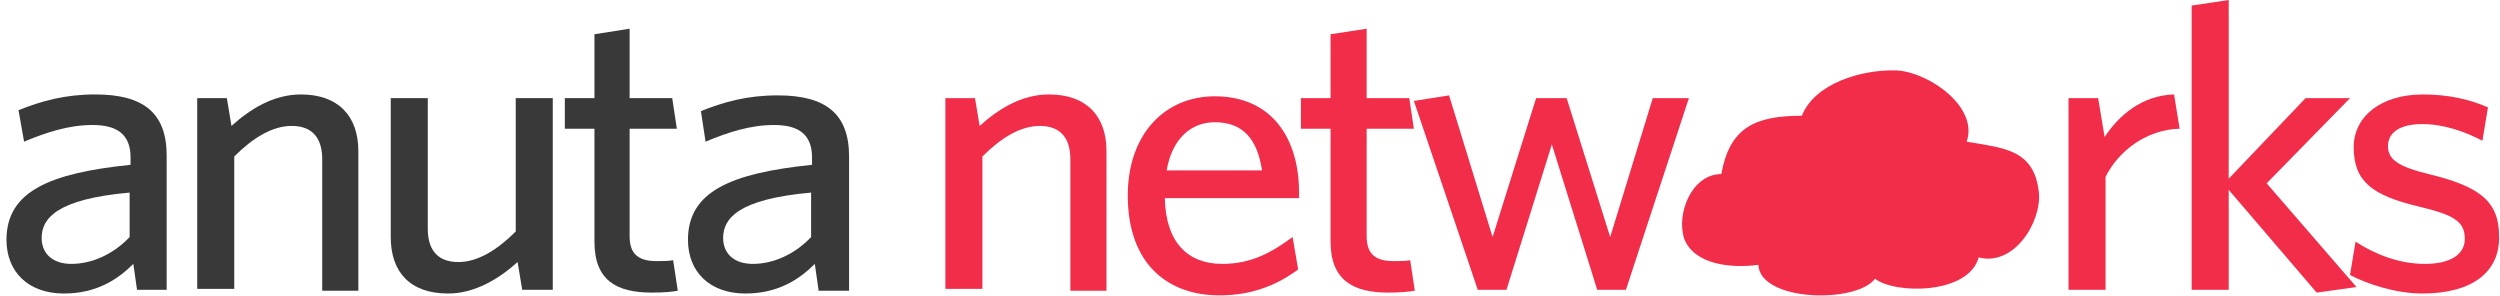
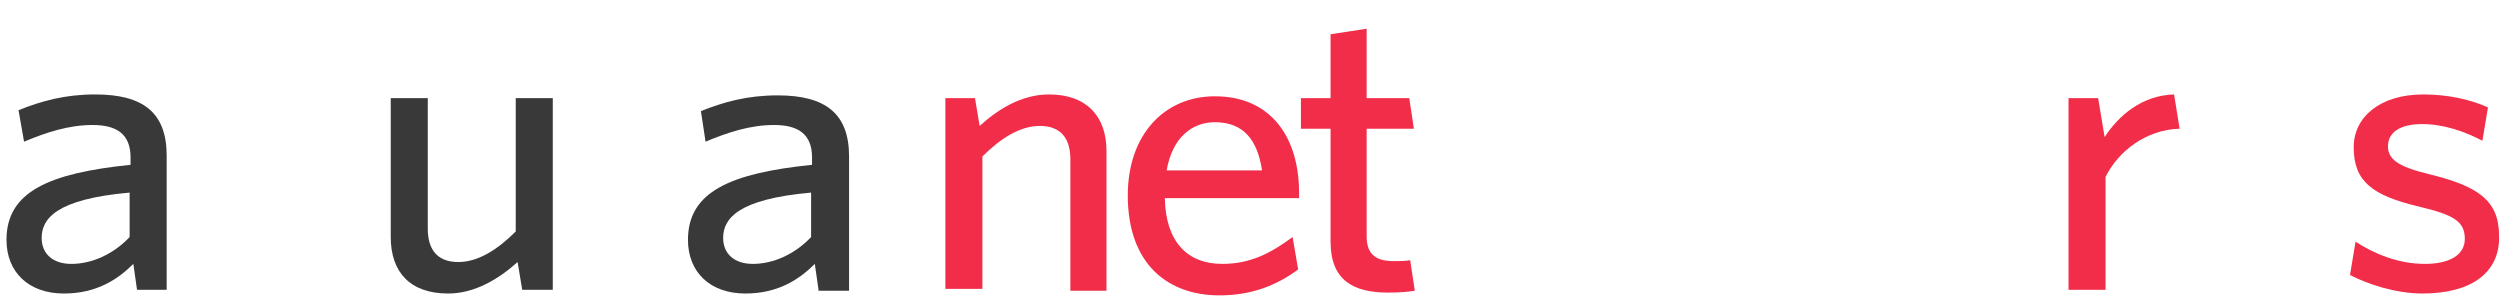
<svg xmlns="http://www.w3.org/2000/svg" version="1.1" id="Layer_1" x="0px" y="0px" viewBox="0 0 270 32" style="enable-background:new 0 0 270 32;" xml:space="preserve" width="270px" height="32px">
  <style type="text/css">
	.st0{fill:#393939;}
	.st1{fill:#F12D49;}
</style>
  <path class="st0" d="M14,20.8c-7.9,0.7-9.5,2.8-9.5,4.9c0,1.7,1.2,2.8,3.2,2.8c2.3,0,4.6-1.1,6.3-2.9V20.8z M14.8,31.3l-0.4-2.8  c-1.7,1.7-4,3.2-7.5,3.2c-3.8,0-6.2-2.3-6.2-5.8c0-5.2,4.6-7.2,13.4-8.1V17c0-2.6-1.6-3.5-4.1-3.5c-2.6,0-5,0.8-7.4,1.8L2,11.9  c2.5-1,5-1.7,8.3-1.7c5.2,0,7.7,2,7.7,6.6v14.5H14.8z" />
-   <path class="st0" d="M34.8,31.3V17.2c0-2.1-0.9-3.6-3.3-3.6c-2.1,0-4.2,1.3-6.2,3.3v14.3h-4V10.6h3.2l0.5,3c2-1.8,4.5-3.4,7.5-3.4  c4,0,6.2,2.3,6.2,6.1v15.1H34.8z" />
  <path class="st0" d="M56.4,31.3l-0.5-3c-2,1.8-4.6,3.4-7.5,3.4c-4.1,0-6.2-2.3-6.2-6.1V10.6h4v14.1c0,2.1,0.9,3.6,3.3,3.6  c2.1,0,4.2-1.3,6.2-3.3V10.6h4v20.7H56.4z" />
-   <path class="st0" d="M70.4,31.6c-3.8,0-6.2-1.3-6.2-5.5V13.9H61v-3.3h3.2V3.7L68,3.1v7.5h4.6l0.5,3.3H68v11.6c0,1.7,0.7,2.7,2.9,2.7  c0.7,0,1.3,0,1.8-0.1l0.5,3.3C72.7,31.5,71.8,31.6,70.4,31.6z" />
  <path class="st0" d="M87.6,20.8c-7.9,0.7-9.5,2.8-9.5,4.9c0,1.7,1.2,2.8,3.2,2.8c2.3,0,4.6-1.1,6.3-2.9V20.8z M88.4,31.3L88,28.5  c-1.7,1.7-4,3.2-7.5,3.2c-3.8,0-6.2-2.3-6.2-5.8c0-5.2,4.6-7.2,13.4-8.1V17c0-2.6-1.6-3.5-4.1-3.5c-2.6,0-5,0.8-7.4,1.8l-0.5-3.3  c2.5-1,5-1.7,8.3-1.7c5.2,0,7.7,2,7.7,6.6v14.5H88.4z" />
  <path class="st1" d="M115.6,31.3V17.2c0-2.1-0.9-3.6-3.3-3.6c-2.1,0-4.2,1.3-6.2,3.3v14.3h-4V10.6h3.2l0.5,3c2-1.8,4.5-3.4,7.5-3.4  c4,0,6.2,2.3,6.2,6.1v15.1H115.6z" />
  <path class="st1" d="M131.2,13.2c-2.5,0-4.6,1.7-5.2,5.2h10.3C135.8,15.1,134.3,13.2,131.2,13.2z M140.3,21.4h-14.5  c0.1,4.8,2.5,7.1,6.2,7.1c3.1,0,5.3-1.2,7.6-2.9l0.6,3.5c-2.3,1.7-5,2.8-8.5,2.8c-5.5,0-9.9-3.3-9.9-10.8c0-6.6,4-10.7,9.4-10.7  c6.2,0,9.1,4.6,9.1,10.4C140.3,20.8,140.3,21.1,140.3,21.4z" />
  <path class="st1" d="M149.9,31.6c-3.7,0-6.2-1.3-6.2-5.5V13.9h-3.2v-3.3h3.2V3.7l3.9-0.6v7.5h4.6l0.5,3.3h-5.1v11.6  c0,1.7,0.7,2.7,2.9,2.7c0.7,0,1.3,0,1.8-0.1l0.5,3.3C152.2,31.5,151.3,31.6,149.9,31.6z" />
-   <path class="st1" d="M175.6,31.3h-3.1l-4.9-15.7l-4.9,15.7h-3.1l-6.9-20.4l3.8-0.6l4.7,15.3l4.7-15h3.3l4.7,15l4.6-15h3.9  L175.6,31.3z" />
  <path class="st1" d="M227.4,19.1v12.2h-4V10.6h3.2l0.7,4.2c1.5-2.3,4-4.5,7.5-4.6l0.6,3.7C231.8,14,228.8,16.3,227.4,19.1z" />
-   <path class="st1" d="M250.2,31.6l-9.5-11.1v10.8h-4V0.6l4-0.6v19.3l8.3-8.7h4.8l-9,9.2l9.7,11.2L250.2,31.6z" />
  <path class="st1" d="M261.6,31.7c-2.8,0-5.9-1-7.8-2l0.6-3.6c2,1.3,4.6,2.4,7.5,2.4c2.7,0,4.3-1,4.3-2.7c0-1.9-1.2-2.6-5-3.5  c-5-1.2-7-2.7-7-6.4c0-3.3,2.9-5.7,7.5-5.7c2.6,0,5,0.5,7,1.4l-0.6,3.6c-1.9-1-4.2-1.8-6.5-1.8c-2.4,0-3.7,0.9-3.7,2.4  c0,1.4,1.1,2.2,4.4,3c5.3,1.3,7.6,2.8,7.6,6.7C270,29.3,267.1,31.7,261.6,31.7z" />
-   <path class="st1" d="M220.2,20.8c-0.5-4.7-3.8-4.8-7.8-5.5c1.3-3.7-4-7.5-7.6-7.7C201,7.5,196,9,194.6,12.5c-5.1,0-7.8,1.3-8.7,6.3  c-3.2,0-4.9,4.3-4,7c1.1,2.8,5.1,3.2,8,2.8c0.2,4,10.6,4.2,12.6,1.5c2.2,1.7,10.1,1.7,11.2-2.3C217.5,28.8,220.5,24,220.2,20.8z" />
</svg>